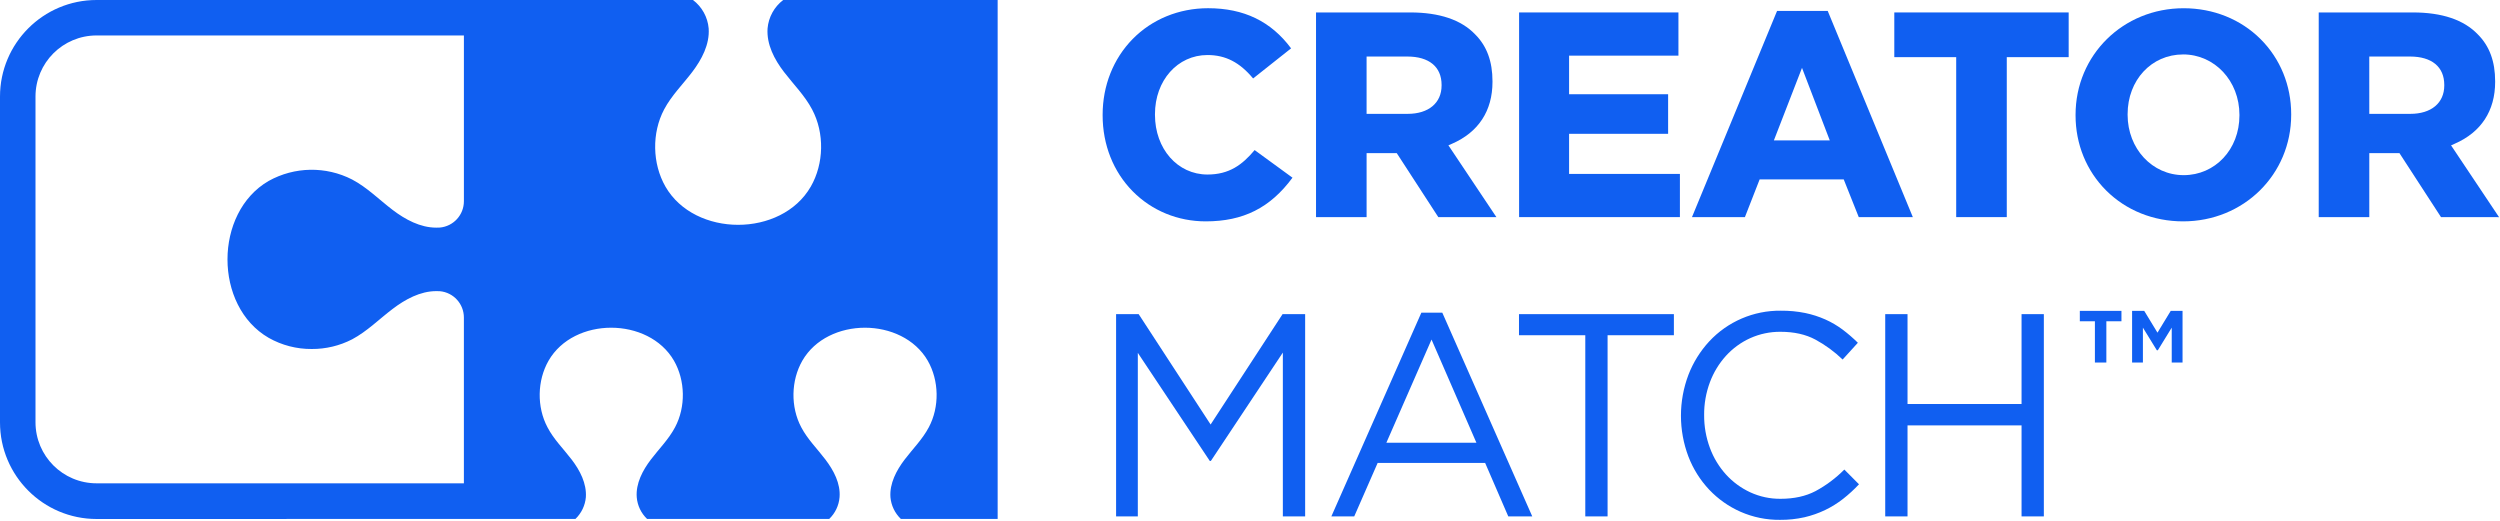
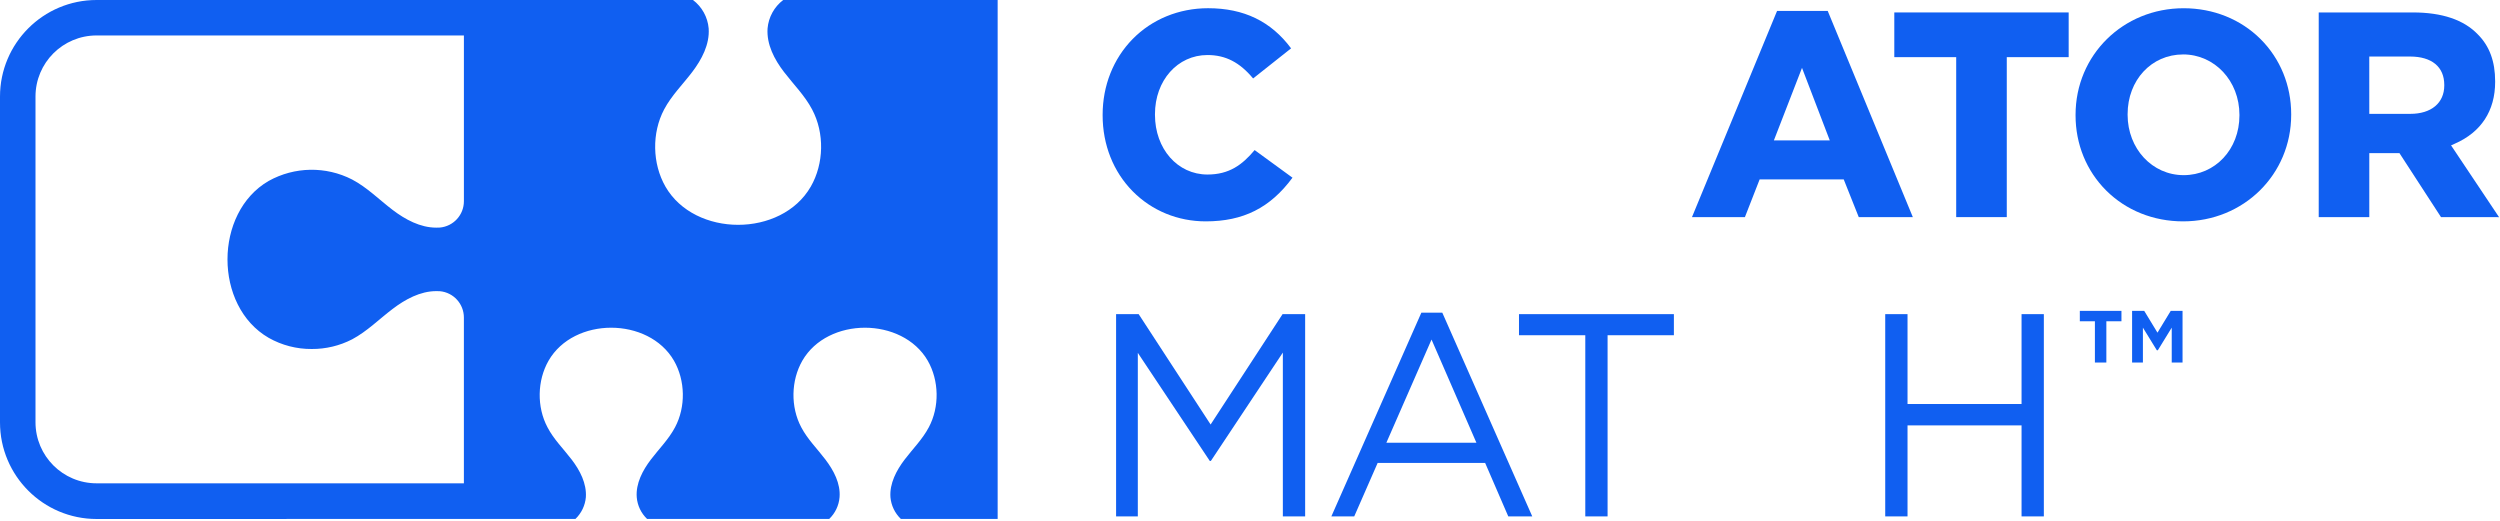
<svg xmlns="http://www.w3.org/2000/svg" width="2270" height="473" viewBox="0 0 2270 473" fill="none">
  <g clip-path="url(#clip0_4377_3715)">
    <path d="M1099.47 418.52H1098.47L1033.14 320.4V468.9H1013.41V285.24H1033.91L1099.24 385.46L1164.57 285.24H1185.07V468.89H1164.83V320.13L1099.47 418.52Z" fill="#105FF1" />
    <path d="M1391.29 468.89H1369.51L1348.51 420.35H1250.9L1229.64 468.89H1208.87L1290.6 283.89H1309.6L1391.29 468.89ZM1299.83 308.32L1258.83 401.98H1340.57L1299.83 308.32Z" fill="#105FF1" />
    <path d="M1459.69 468.89H1439.45V304.39H1379.24V285.24H1519.89V304.39H1459.68V468.89H1459.69Z" fill="#105FF1" />
-     <path d="M1673.49 453C1668.44 456.94 1662.99 460.33 1657.22 463.1C1651.24 465.96 1644.97 468.16 1638.52 469.66C1631.21 471.3 1623.73 472.1 1616.23 472.02C1603.89 472.15 1591.66 469.64 1580.36 464.67C1569.64 459.93 1559.98 453.11 1551.92 444.6C1543.76 435.91 1537.36 425.73 1533.09 414.6C1524.04 390.68 1524.04 364.27 1533.09 340.35C1537.4 329.15 1543.79 318.87 1551.92 310.05C1568.7 291.98 1592.34 281.83 1617 282.11C1624.44 282.04 1631.87 282.74 1639.16 284.21C1645.46 285.52 1651.6 287.5 1657.48 290.11C1663.01 292.59 1668.25 295.66 1673.11 299.29C1677.98 302.96 1682.6 306.95 1686.94 311.23L1673.11 326.45C1665.73 319.33 1657.41 313.24 1648.39 308.35C1639.59 303.63 1629.04 301.27 1616.75 301.27C1607.26 301.18 1597.87 303.15 1589.21 307.04C1580.86 310.82 1573.38 316.27 1567.21 323.04C1560.86 330.04 1555.91 338.19 1552.61 347.04C1549.05 356.56 1547.27 366.66 1547.36 376.82C1547.28 387.03 1549.06 397.16 1552.61 406.73C1555.89 415.64 1560.84 423.83 1567.21 430.87C1573.4 437.66 1580.88 443.15 1589.21 447.01C1597.84 450.98 1607.25 453 1616.75 452.91C1629.05 452.91 1639.64 450.58 1648.52 445.91C1658.15 440.72 1666.95 434.13 1674.65 426.36L1687.97 439.74C1683.49 444.52 1678.65 448.95 1673.49 453Z" fill="#105FF1" />
    <path d="M1732.03 386.25V468.89H1711.79V285.24H1732.03V366.84H1835.57V285.24H1855.81V468.89H1835.57V386.25H1732.03Z" fill="#105FF1" />
    <path d="M1912.57 329.18H1902.17V291.69H1888.48V282.24H1926.28V291.69H1912.57V329.18ZM1959.3 318.06H1958.41L1945.76 297.49V329.19H1935.94V282.25H1946.94L1958.99 302.06L1971.04 282.25H1981.75V329.19H1971.93V297.49L1959.3 318.06Z" fill="#105FF1" />
    <path d="M1094.81 201C1069.48 201 1045.95 191.33 1028.56 173.76C1010.91 155.93 1001.19 131.43 1001.19 104.76V104.21C1001.19 77.8 1010.86 53.39 1028.43 35.46C1046 17.53 1070.43 7.46 1096.94 7.46C1129.42 7.46 1154.11 19.39 1172.31 43.9L1137.82 71.24C1125.62 56.55 1112.74 49.97 1096.4 49.97C1069.21 49.97 1048.71 73.06 1048.71 103.67V104.22C1048.71 135.15 1069.21 158.47 1096.4 158.47C1116.08 158.47 1127.97 149.68 1139.21 136.27L1173.58 161.34C1153.34 188.73 1128.92 201 1094.81 201Z" fill="#105FF1" />
-     <path d="M1305.98 197.14L1268.25 139.04H1240.87V197.14H1194.95V11.3H1280.57C1306.99 11.3 1326.79 18 1339.42 31.2C1350.04 41.81 1355.18 55.73 1355.18 73.8V74.35C1355.18 100.63 1342.48 120.06 1318.44 130.52L1315.15 131.95L1358.72 197.14H1305.98ZM1240.87 103.38H1278.13C1297.13 103.38 1308.96 93.51 1308.96 77.63V77.08C1308.96 60.72 1297.62 51.33 1277.86 51.33H1240.86V103.38H1240.87Z" fill="#105FF1" />
-     <path d="M1379.34 197.14V11.3H1524.02V50.52H1424.73V85.57H1514.65V121.5H1424.73V157.92H1525.35V197.14H1379.34Z" fill="#105FF1" />
    <path d="M1687.75 197.14L1674.1 162.88H1597.76L1584.38 197.14H1536.32L1613.57 9.93H1659.57L1736.85 197.14H1687.75ZM1610.68 127.5H1661.44L1636.22 61.62L1610.68 127.5Z" fill="#105FF1" />
    <path d="M1776.23 197.14V51.89H1720.03V11.3H1878.35V51.89H1822.15V197.14H1776.23Z" fill="#105FF1" />
    <path d="M1982.24 201C1955.3 201 1930.49 191 1912.37 172.93C1894.47 155.04 1884.61 130.85 1884.61 104.79V104.24C1884.61 49.98 1927.73 7.48 1982.77 7.48C2009.71 7.48 2034.52 17.48 2052.64 35.55C2070.54 53.44 2080.4 77.63 2080.4 103.69V104.24C2080.4 158.47 2037.28 201 1982.24 201ZM1982.24 49.44C1953.52 49.44 1931.87 72.76 1931.87 103.69V104.24C1931.87 134.97 1954.23 159.04 1982.77 159.04C2011.31 159.04 2033.41 135.72 2033.41 104.79V104.24C2033.41 73.49 2010.93 49.42 1982.24 49.42V49.44Z" fill="#105FF1" />
    <path d="M2216.43 197.14L2178.7 139.04H2151.32V197.14H2105.4V11.3H2190.98C2217.4 11.3 2237.2 18 2249.83 31.2C2260.45 41.81 2265.59 55.73 2265.59 73.8V74.35C2265.59 100.63 2252.89 120.06 2228.85 130.52L2225.57 132L2269.14 197.19L2216.43 197.14ZM2151.32 103.38H2188.57C2207.57 103.38 2219.4 93.51 2219.4 77.63V77.08C2219.4 60.72 2208.06 51.33 2188.3 51.33H2151.3L2151.32 103.38Z" fill="#105FF1" />
    <g clip-path="url(#clip1_4377_3715)">
      <path d="M711.16 0C703.01 6.2 697.85 15.56 696.95 25.76C695.95 40.31 703.14 53.97 711.84 65.32C720.54 76.67 730.67 86.67 737.4 99.38C748.75 120.73 748.21 148.53 736.18 169.47C722.86 192.58 696.55 204.14 670.24 204.14C643.93 204.14 617.55 192.58 604.24 169.47C592.24 148.53 591.73 120.73 603.02 99.38C609.75 86.67 620.02 76.61 628.58 65.32C637.14 54.03 644.49 40.32 643.47 25.76C642.57 15.55 637.4 6.2 629.24 0H87.7C39.27 0.02 0.02 39.27 0 87.7V383.49C0 431.94 39.25 471.22 87.7 471.25L522.51 471.18C527.94 465.97 531.3 458.97 531.96 451.47C532.78 438.96 526.59 427.13 519.11 417.34C511.63 407.55 502.79 398.92 497.11 387.97C487.32 369.55 487.73 345.55 498.11 327.47C509.6 307.55 532.24 297.56 554.94 297.56C577.64 297.56 600.42 307.56 611.94 327.47C622.34 345.55 622.75 369.55 612.94 387.97C607.16 398.91 598.32 407.62 590.94 417.34C583.56 427.06 577.21 438.96 578.16 451.47C578.77 458.97 582.11 465.98 587.54 471.18H752.94C758.37 465.98 761.71 458.97 762.32 451.47C763.32 438.96 756.95 427.13 749.54 417.34C742.13 407.55 733.29 398.92 727.54 387.97C717.75 369.55 718.16 345.55 728.54 327.47C740.03 307.55 762.74 297.56 785.37 297.56C808 297.56 830.85 307.56 842.37 327.47C852.77 345.55 853.18 369.55 843.37 387.97C837.59 398.91 828.75 407.62 821.37 417.34C813.99 427.06 807.64 438.96 808.52 451.47C809.18 458.97 812.54 465.97 817.97 471.18H905.87V0H711.16ZM421.22 438.85H87.7C57.06 438.85 32.23 414.02 32.23 383.38V87.66C32.23 57.02 57.06 32.19 87.7 32.19H421.22V182.63C421.27 195.09 411.78 205.51 399.37 206.63H399.12C398.12 206.7 397.12 206.7 396.12 206.7C381.57 206.7 367.91 199.29 356.49 190.59C344.25 181.28 333.38 170.2 319.71 162.99C295.83 150.77 267.43 151.25 243.98 164.28C194.16 193 194.02 278 243.98 306.76C255.9 313.5 269.38 317 283.07 316.89C295.81 316.96 308.38 313.95 319.71 308.12C333.37 300.85 344.25 289.77 356.49 280.52C367.91 271.82 381.57 264.34 396.12 264.34C397.12 264.34 398.12 264.34 399.12 264.41H399.38C411.78 265.54 421.26 275.96 421.21 288.41V438.85H421.22Z" fill="#105FF1" />
    </g>
  </g>
  <defs>
    <clipPath id="clip0_4377_3715">
      <rect width="2269.14" height="472.03" fill="white" />
    </clipPath>
    <clipPath id="clip1_4377_3715">
      <rect width="905.87" height="471.25" fill="white" />
    </clipPath>
  </defs>
</svg>